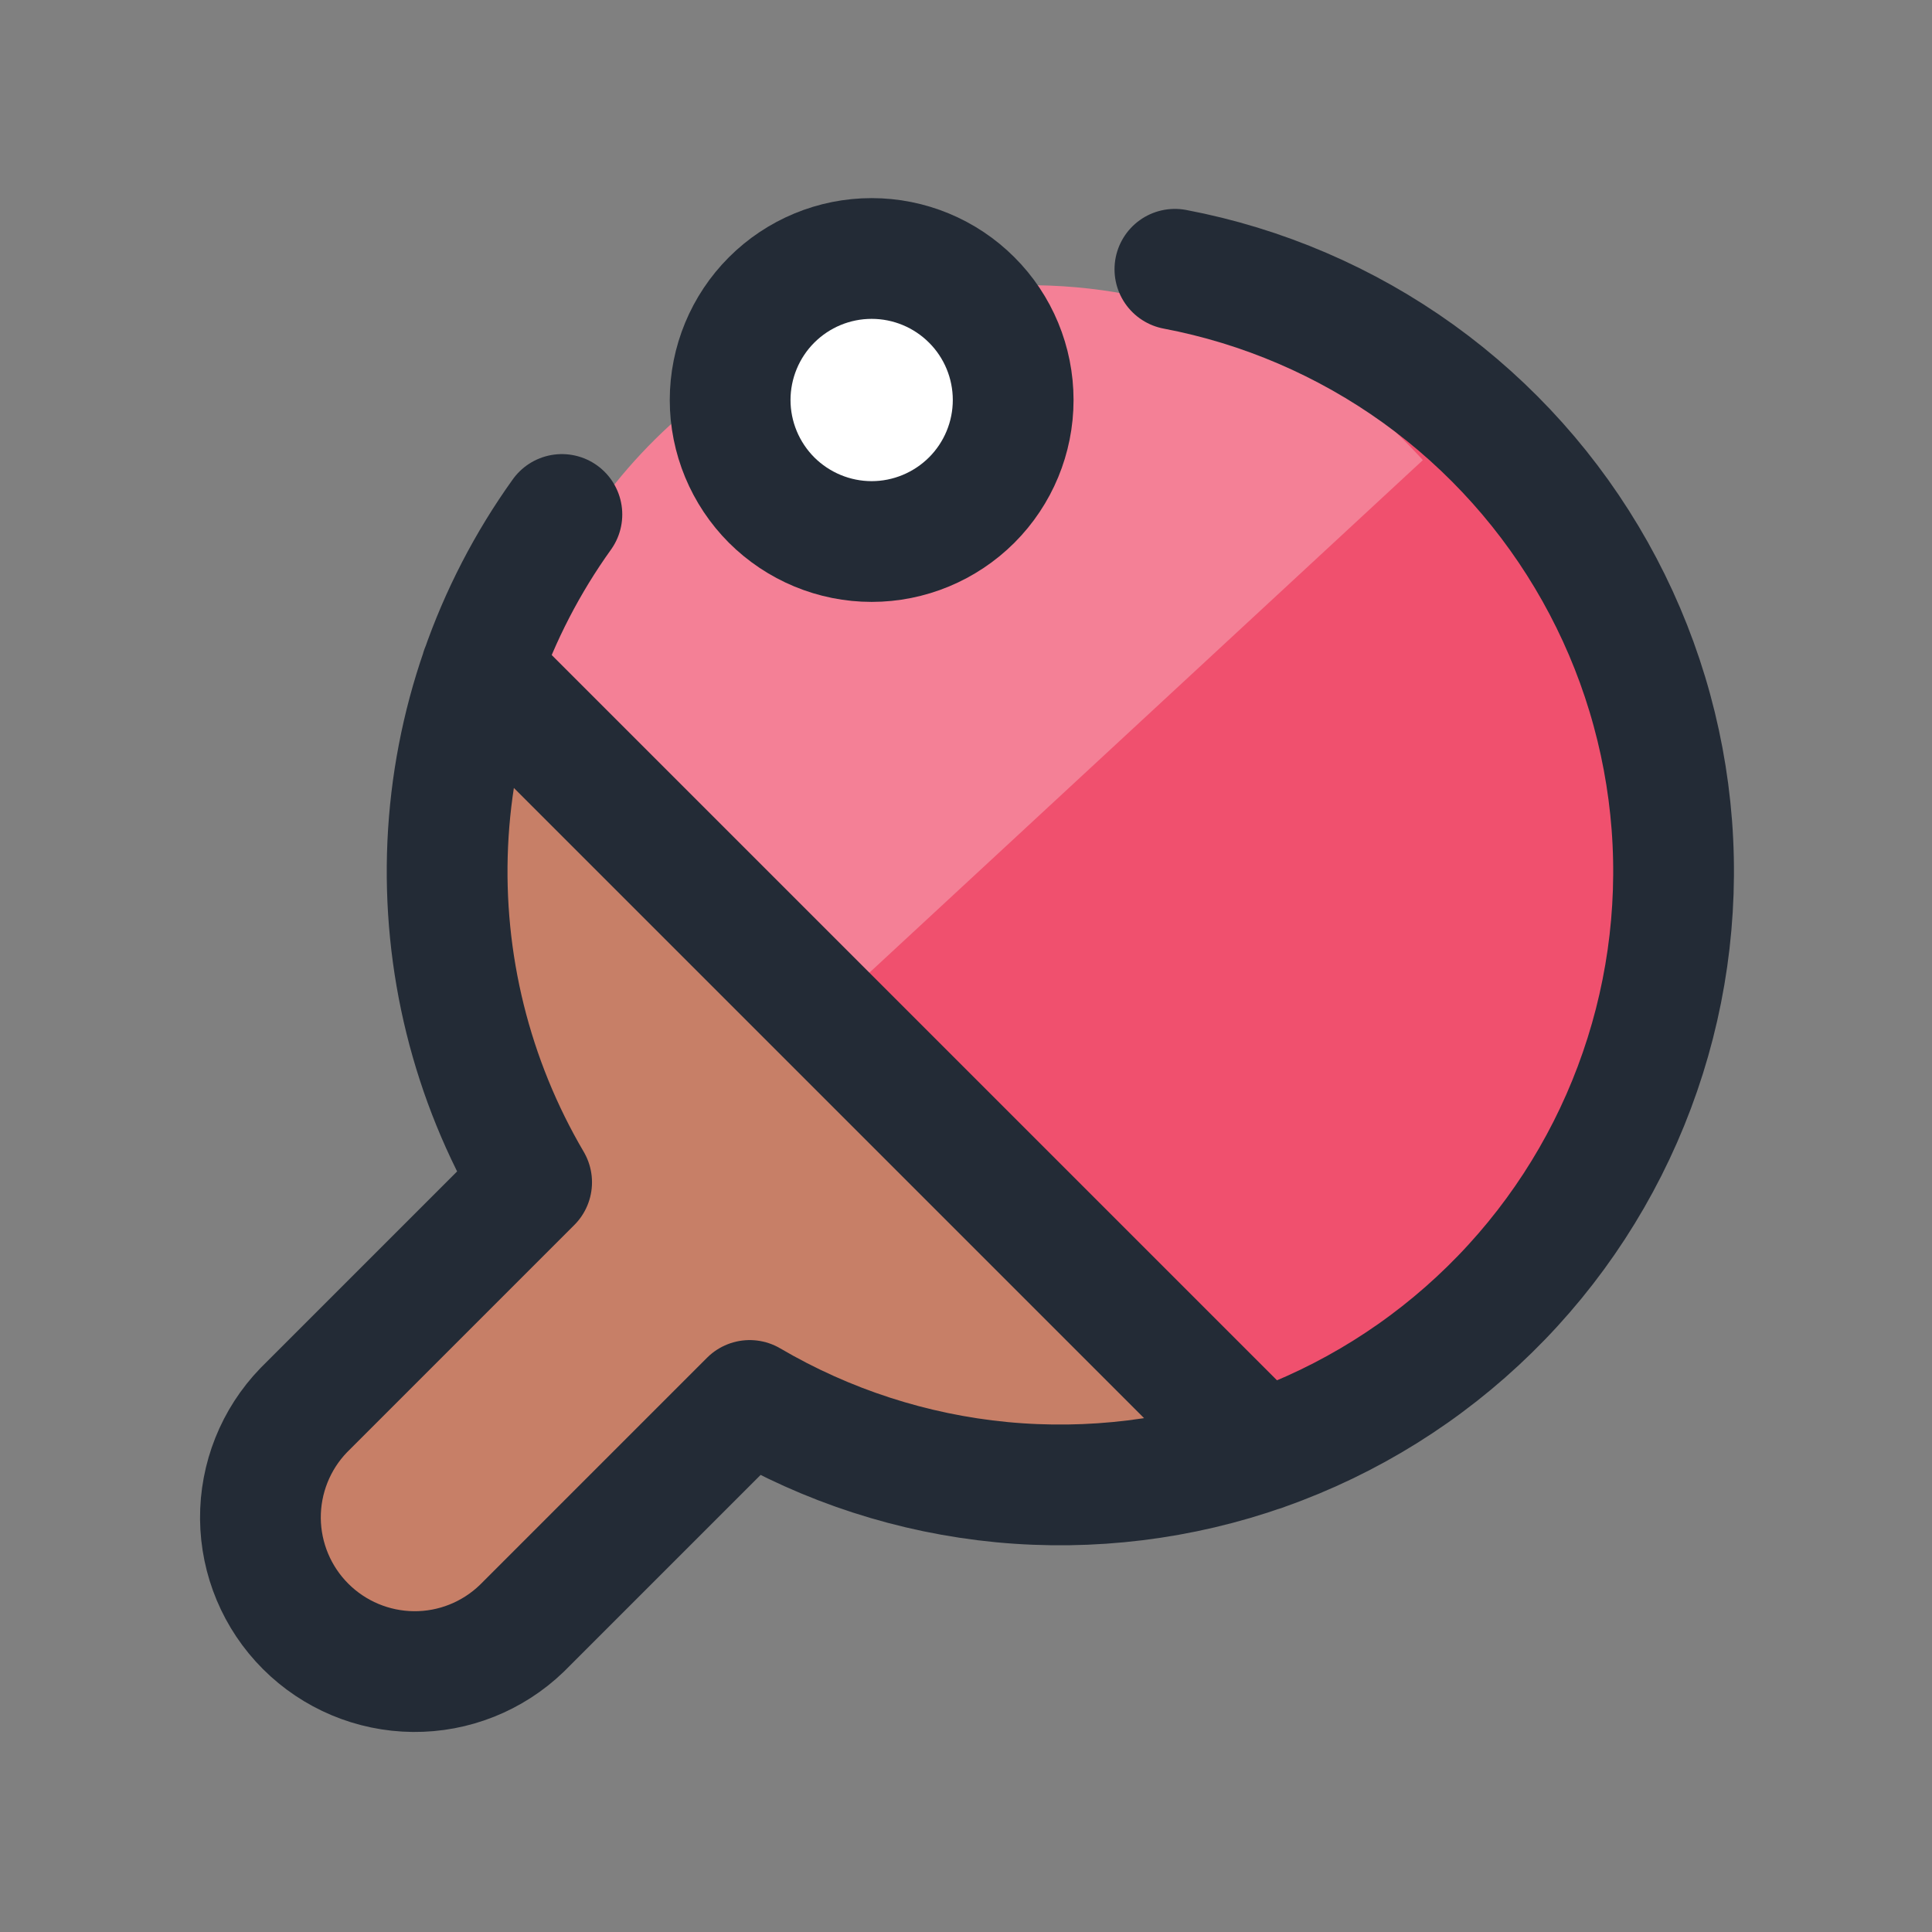
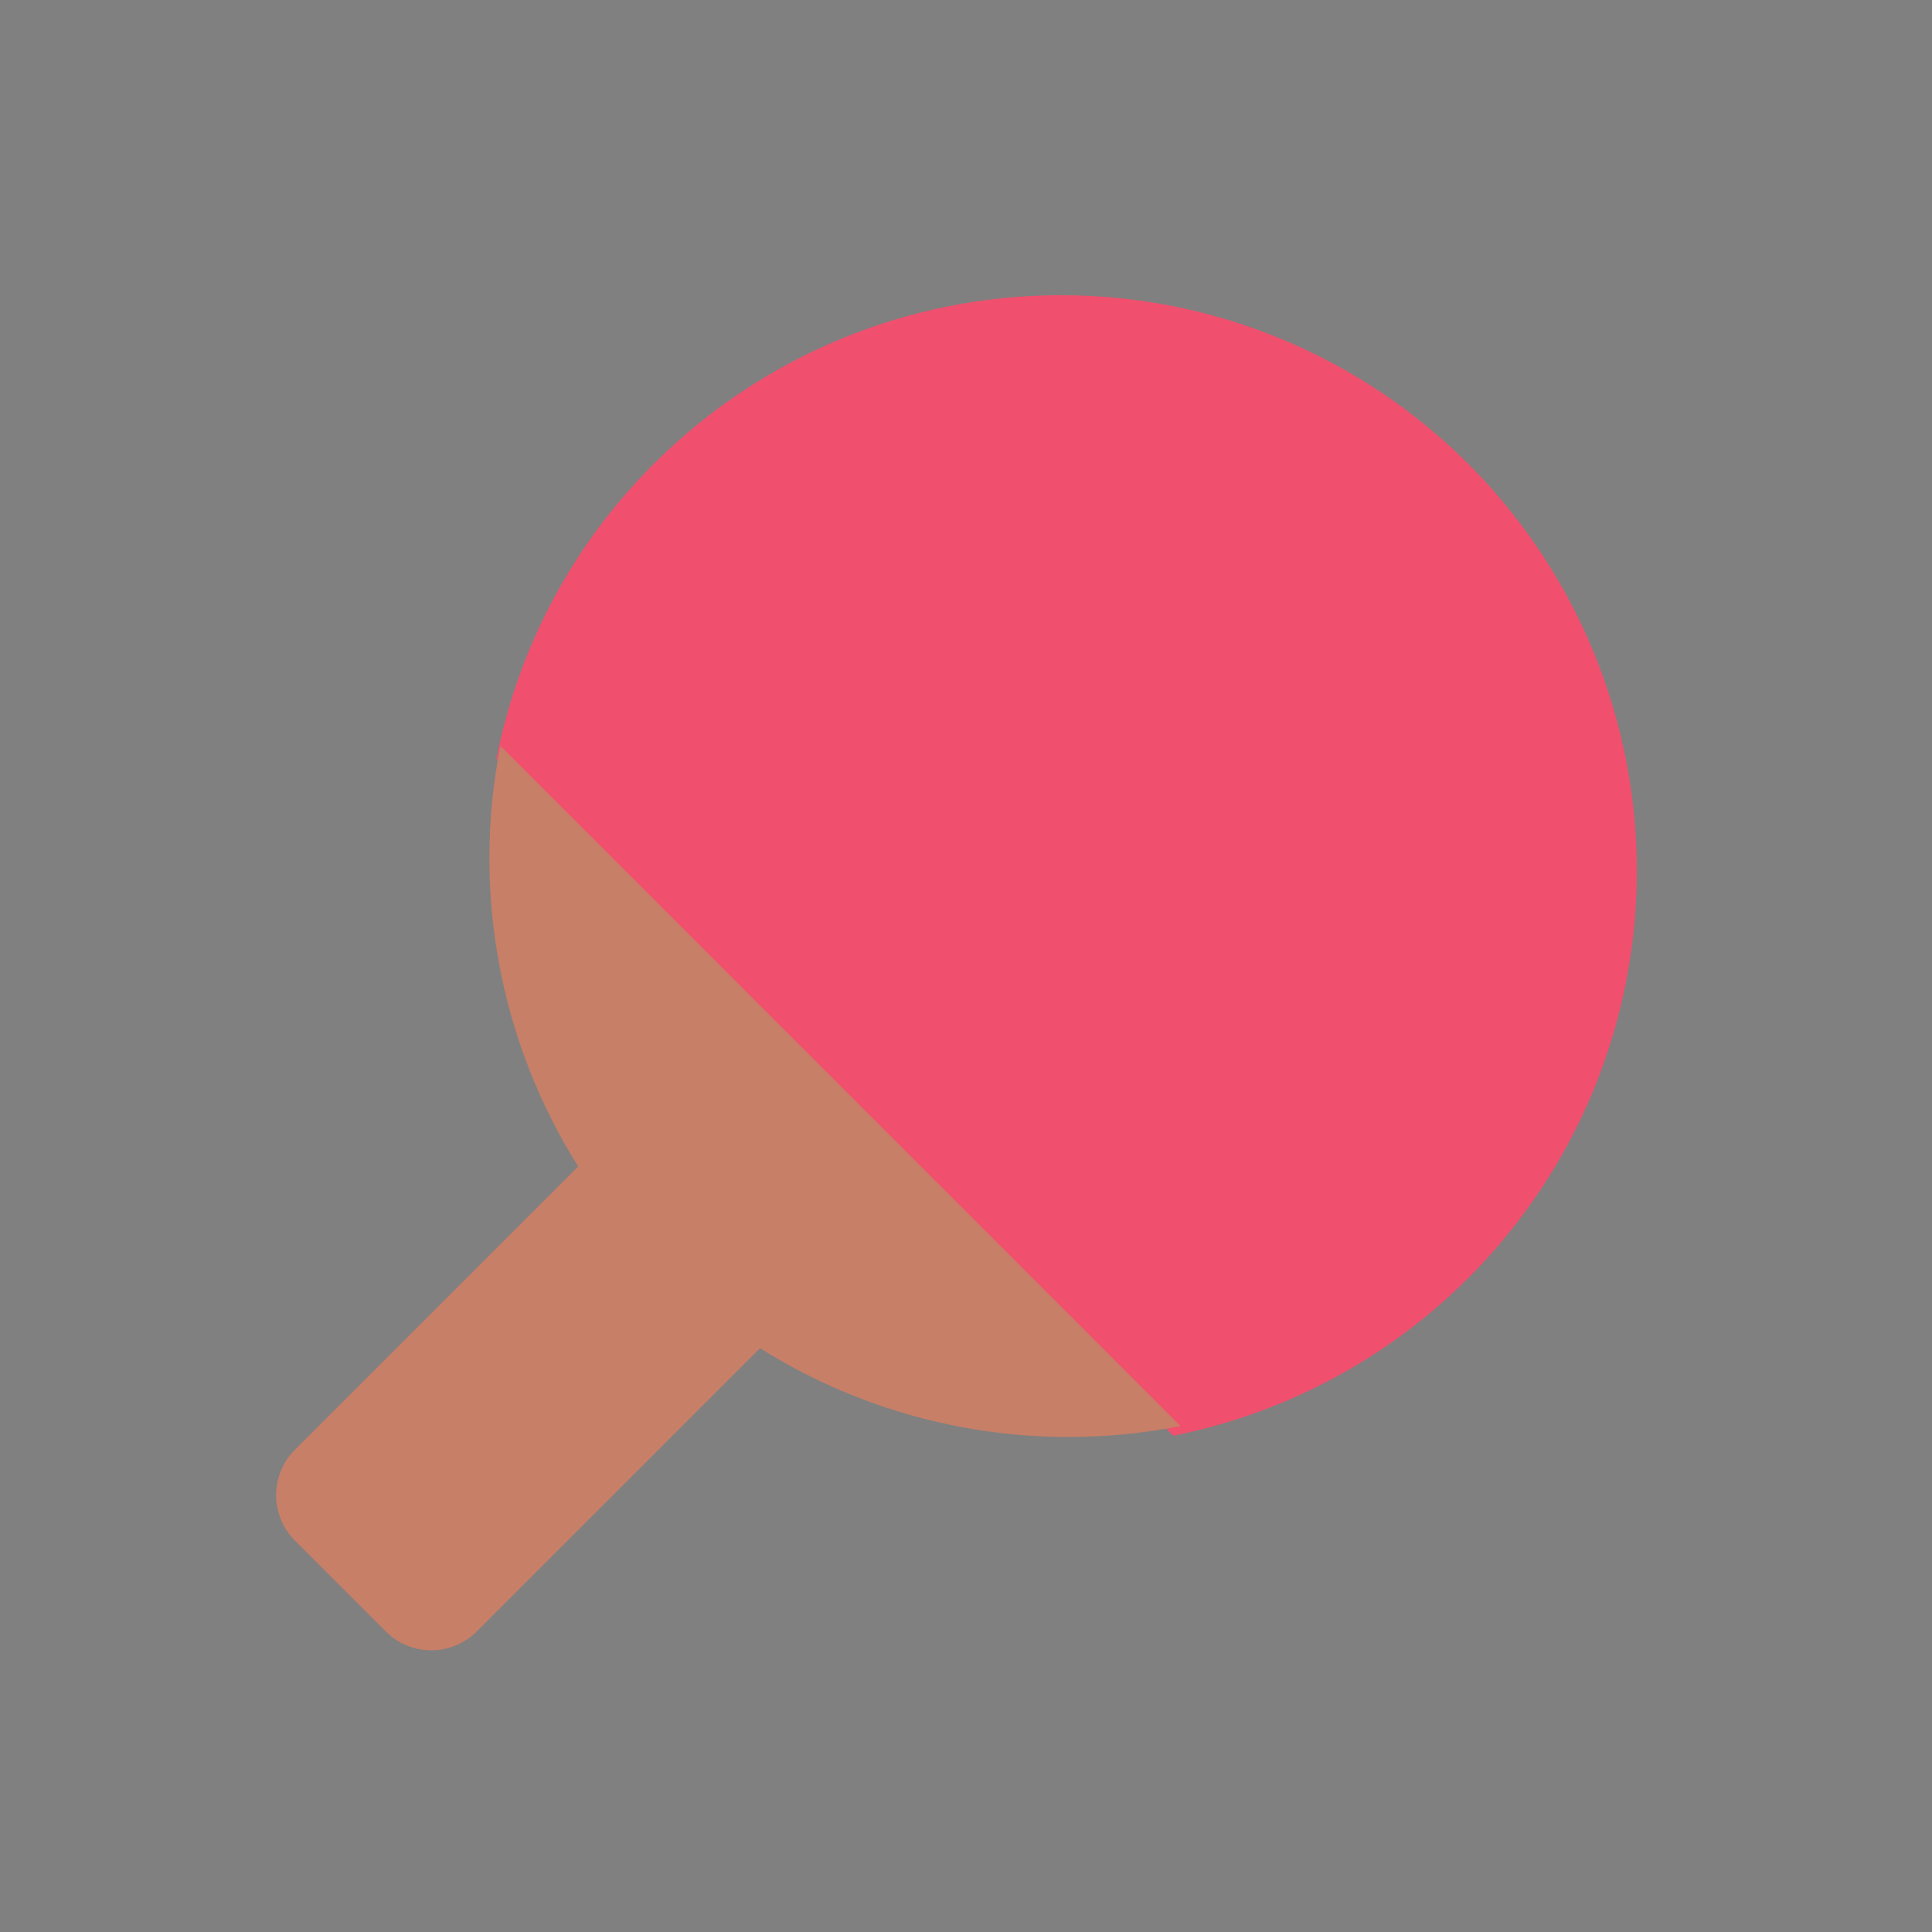
<svg xmlns="http://www.w3.org/2000/svg" width="24" height="24" fill="none" viewBox="0 0 24 24">
  <rect x="0" y="0" width="24" height="24" fill="#808080" stroke="none" />
  <g clip-path="url(#clip0_700_52193)">
    <path fill="#F0506E" d="M18.239 5.762C16.9 4.423 15.084 3.669 13.19 3.667C11.296 3.664 9.478 4.413 8.135 5.749C7.126 6.75 6.44 8.031 6.167 9.426L14.575 17.835C15.845 17.582 17.023 16.99 17.983 16.12C18.943 15.25 19.649 14.136 20.025 12.896C20.401 11.657 20.434 10.339 20.119 9.082C19.805 7.826 19.155 6.678 18.239 5.762Z" />
    <path fill="#C77F67" d="M7.182 14.49L3.663 18.009C3.514 18.158 3.43 18.361 3.43 18.573C3.43 18.785 3.514 18.988 3.663 19.138L4.793 20.267C4.942 20.417 5.146 20.501 5.357 20.501C5.569 20.501 5.772 20.417 5.922 20.267L9.441 16.748C10.995 17.724 12.864 18.07 14.664 17.715L6.216 9.266C5.86 11.067 6.206 12.936 7.182 14.49Z" />
-     <path fill="#F48096" d="M17.675 5.716L17.621 5.656C16.435 4.375 14.789 3.616 13.044 3.548C11.299 3.479 9.598 4.105 8.315 5.288C7.35 6.175 6.673 7.33 6.372 8.605L10.15 12.685L17.675 5.716Z" />
-     <path stroke="#232B36" stroke-linecap="round" stroke-linejoin="round" stroke-width="1.5" d="M5.977 8.321L15.679 18.023M6.98 6.391C6.121 7.59 5.629 9.011 5.562 10.483C5.496 11.956 5.857 13.416 6.604 14.687L3.773 17.518C3.424 17.879 3.231 18.363 3.235 18.866C3.24 19.368 3.441 19.848 3.796 20.203C4.152 20.559 4.632 20.76 5.134 20.765C5.636 20.77 6.12 20.577 6.482 20.228L9.313 17.397C10.271 17.959 11.34 18.306 12.445 18.412C13.55 18.517 14.666 18.38 15.713 18.01C16.759 17.64 17.713 17.045 18.506 16.267C19.299 15.49 19.912 14.548 20.302 13.509C20.693 12.469 20.852 11.357 20.768 10.249C20.683 9.142 20.358 8.067 19.814 7.099C19.27 6.13 18.521 5.293 17.62 4.644C16.718 3.996 15.686 3.552 14.595 3.345" />
-     <path fill="#fff" stroke="#232B36" stroke-linecap="round" stroke-linejoin="round" stroke-width="1.5" d="M9.07 4.969C9.07 5.435 9.256 5.882 9.585 6.212C9.915 6.541 10.362 6.727 10.828 6.727C11.294 6.727 11.741 6.541 12.071 6.212C12.401 5.882 12.586 5.435 12.586 4.969C12.586 4.503 12.401 4.055 12.071 3.726C11.741 3.396 11.294 3.211 10.828 3.211C10.362 3.211 9.915 3.396 9.585 3.726C9.256 4.055 9.07 4.503 9.07 4.969Z" />
  </g>
  <defs>
    <clipPath id="clip0_700_52193">
      <rect width="20" height="20" fill="#fff" transform="translate(2 2)" />
    </clipPath>
  </defs>
</svg>